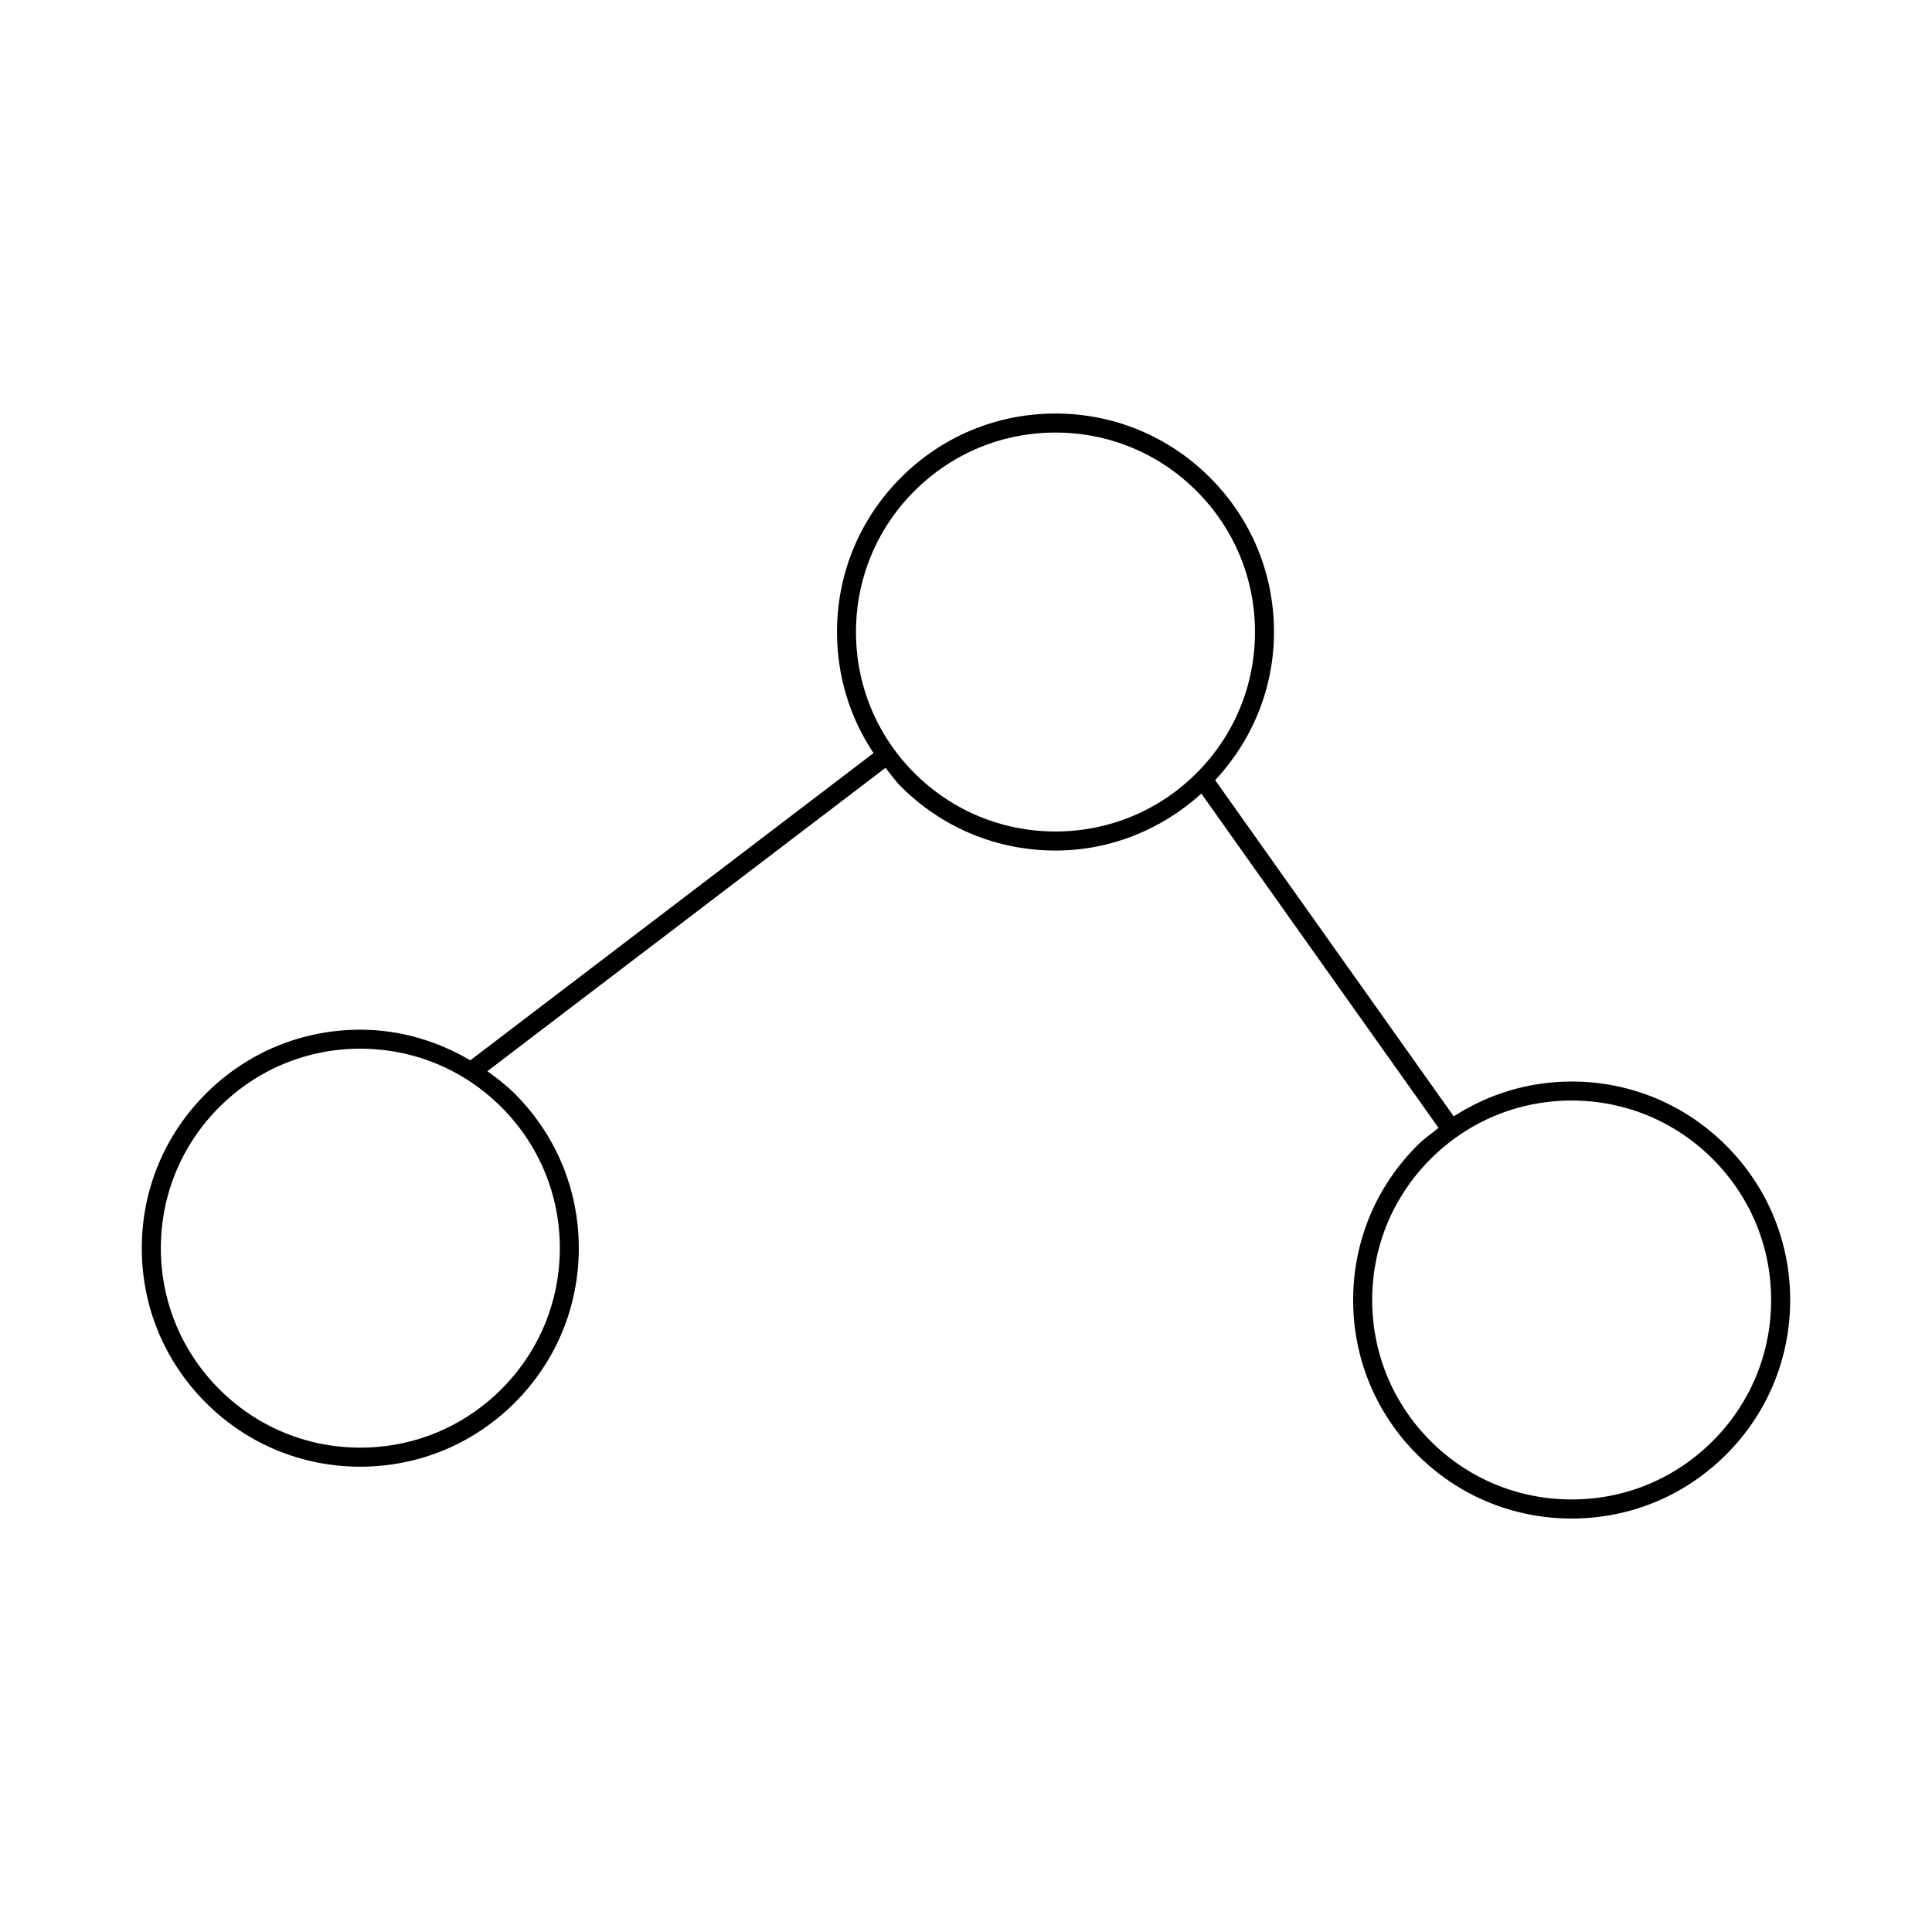
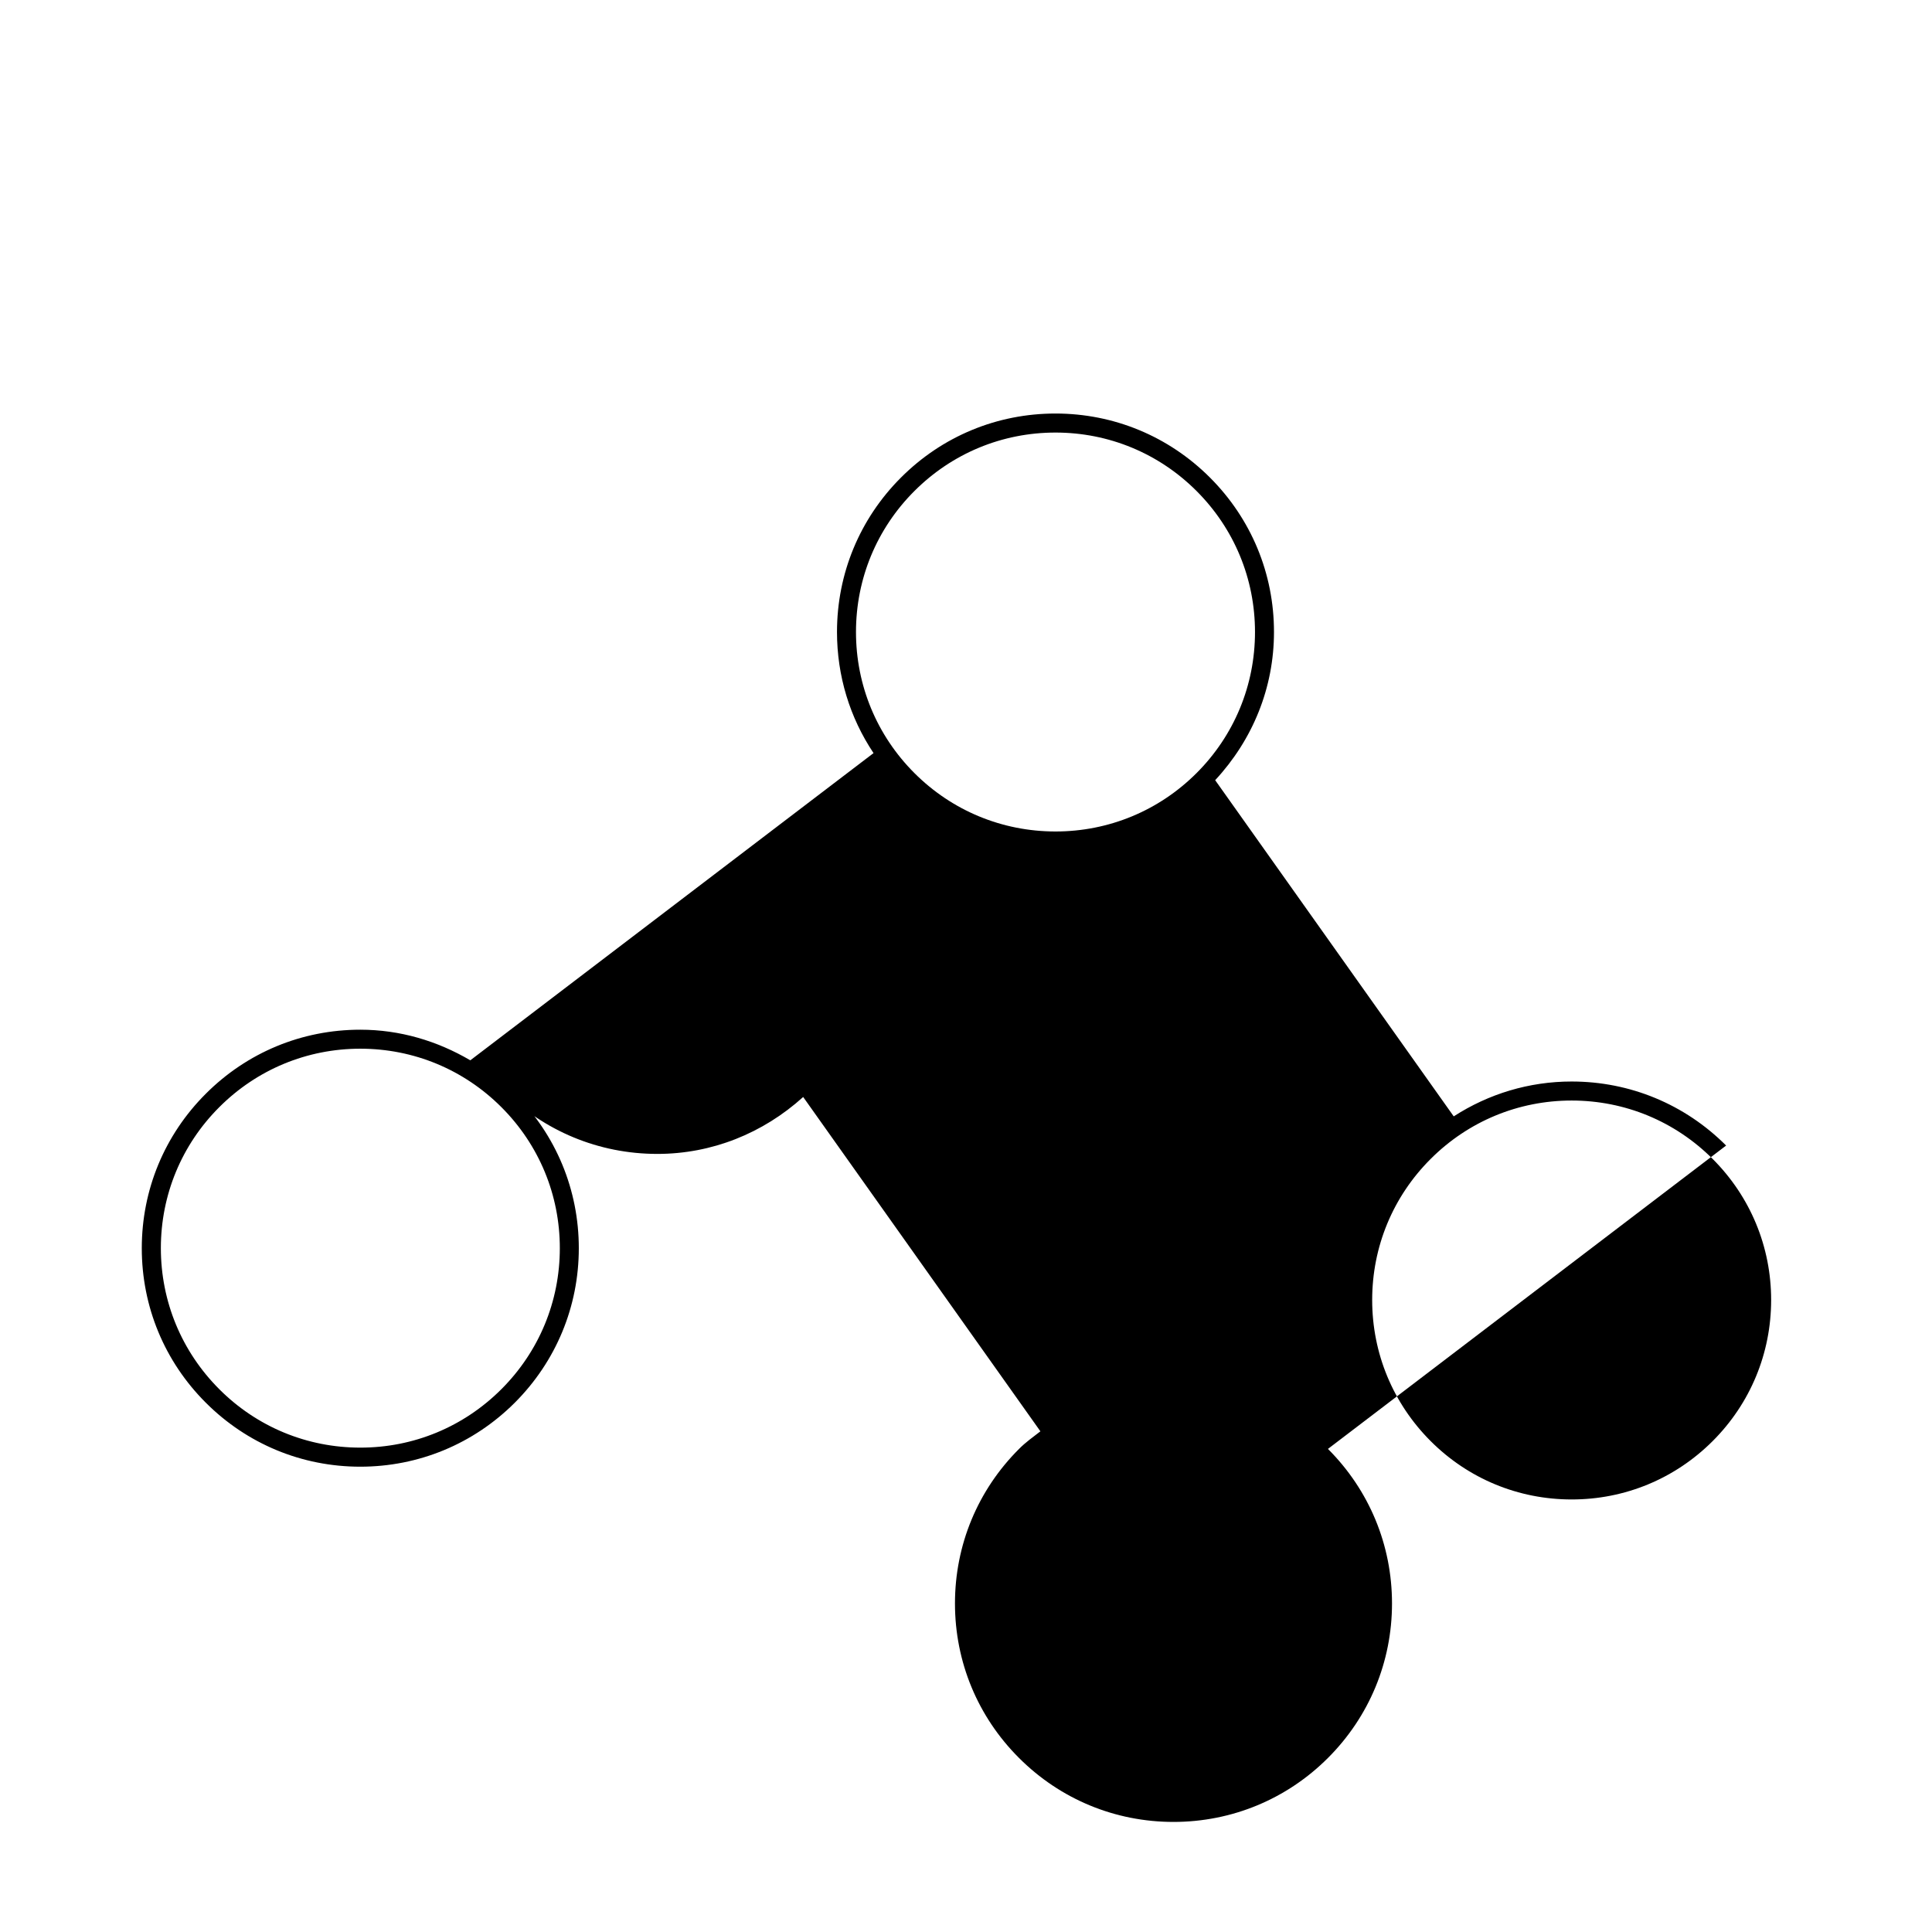
<svg xmlns="http://www.w3.org/2000/svg" fill="#000000" width="800px" height="800px" version="1.1" viewBox="144 144 512 512">
-   <path d="m601.44 447.58c-10.934-10.941-25.473-16.969-40.941-16.969-11.266 0-22.008 3.273-31.246 9.238l-63.219-89.094c9.977-10.742 15.586-24.535 15.586-39.258 0.012-15.469-6.027-30.008-16.969-40.941-10.934-10.934-25.473-16.969-40.941-16.969-15.477 0-30.016 6.027-40.941 16.969-10.934 10.922-16.957 25.461-16.957 40.941 0 11.586 3.387 22.66 9.684 32.082l-106.86 81.414c-8.777-5.16-18.691-8.113-29.152-8.113-15.477 0-30.008 6.027-40.941 16.969-10.941 10.922-16.969 25.461-16.969 40.941 0 15.477 6.027 30.016 16.969 40.941 10.934 10.934 25.461 16.957 40.93 16.957s30.008-6.027 40.949-16.957c10.934-10.941 16.969-25.473 16.969-40.941s-6.027-30.016-16.969-40.941c-2.246-2.246-4.734-4.141-7.266-5.977l105.52-80.398c1.34 1.672 2.551 3.438 4.082 4.969 10.934 10.934 25.473 16.949 40.941 16.957 14.48 0 28.012-5.453 38.672-15.086l62.867 88.602c-1.926 1.5-3.93 2.91-5.672 4.676-10.941 10.922-16.969 25.461-16.969 40.941 0 15.477 6.027 30.016 16.969 40.941 10.934 10.934 25.461 16.957 40.941 16.957 15.457 0 30.008-6.027 40.941-16.957 10.941-10.941 16.969-25.473 16.969-40.941 0.004-15.48-6.035-30.02-16.977-40.953zm-309.08 27.195c0 14.117-5.5 27.398-15.496 37.383-9.996 9.984-23.266 15.488-37.383 15.477-14.117 0-27.387-5.492-37.363-15.477-9.984-9.984-15.488-23.266-15.488-37.383 0-14.117 5.5-27.398 15.488-37.371 9.977-9.984 23.246-15.488 37.371-15.488 14.117 0 27.398 5.5 37.383 15.488 9.988 9.984 15.488 23.266 15.488 37.371zm93.973-125.9c-9.984-9.984-15.488-23.266-15.488-37.383 0-14.117 5.5-27.398 15.488-37.371 9.984-9.984 23.254-15.488 37.383-15.488 14.117 0 27.398 5.5 37.383 15.488 9.984 9.984 15.488 23.266 15.488 37.371s-5.5 27.398-15.488 37.383c-9.984 9.977-23.277 15.477-37.395 15.477-14.117-0.008-27.395-5.5-37.371-15.477zm211.55 177.02c-9.984 9.984-23.277 15.488-37.383 15.477-14.117 0-27.398-5.492-37.371-15.477-9.984-9.984-15.488-23.266-15.488-37.383 0-14.117 5.5-27.398 15.488-37.371 9.977-9.984 23.254-15.488 37.371-15.488 14.117 0 27.398 5.5 37.383 15.488 9.984 9.984 15.488 23.266 15.488 37.371-0.004 14.125-5.504 27.398-15.488 37.383z" />
+   <path d="m601.44 447.58c-10.934-10.941-25.473-16.969-40.941-16.969-11.266 0-22.008 3.273-31.246 9.238l-63.219-89.094c9.977-10.742 15.586-24.535 15.586-39.258 0.012-15.469-6.027-30.008-16.969-40.941-10.934-10.934-25.473-16.969-40.941-16.969-15.477 0-30.016 6.027-40.941 16.969-10.934 10.922-16.957 25.461-16.957 40.941 0 11.586 3.387 22.66 9.684 32.082l-106.86 81.414c-8.777-5.16-18.691-8.113-29.152-8.113-15.477 0-30.008 6.027-40.941 16.969-10.941 10.922-16.969 25.461-16.969 40.941 0 15.477 6.027 30.016 16.969 40.941 10.934 10.934 25.461 16.957 40.93 16.957s30.008-6.027 40.949-16.957c10.934-10.941 16.969-25.473 16.969-40.941s-6.027-30.016-16.969-40.941c-2.246-2.246-4.734-4.141-7.266-5.977c1.34 1.672 2.551 3.438 4.082 4.969 10.934 10.934 25.473 16.949 40.941 16.957 14.48 0 28.012-5.453 38.672-15.086l62.867 88.602c-1.926 1.5-3.93 2.91-5.672 4.676-10.941 10.922-16.969 25.461-16.969 40.941 0 15.477 6.027 30.016 16.969 40.941 10.934 10.934 25.461 16.957 40.941 16.957 15.457 0 30.008-6.027 40.941-16.957 10.941-10.941 16.969-25.473 16.969-40.941 0.004-15.48-6.035-30.02-16.977-40.953zm-309.08 27.195c0 14.117-5.5 27.398-15.496 37.383-9.996 9.984-23.266 15.488-37.383 15.477-14.117 0-27.387-5.492-37.363-15.477-9.984-9.984-15.488-23.266-15.488-37.383 0-14.117 5.5-27.398 15.488-37.371 9.977-9.984 23.246-15.488 37.371-15.488 14.117 0 27.398 5.5 37.383 15.488 9.988 9.984 15.488 23.266 15.488 37.371zm93.973-125.9c-9.984-9.984-15.488-23.266-15.488-37.383 0-14.117 5.5-27.398 15.488-37.371 9.984-9.984 23.254-15.488 37.383-15.488 14.117 0 27.398 5.5 37.383 15.488 9.984 9.984 15.488 23.266 15.488 37.371s-5.5 27.398-15.488 37.383c-9.984 9.977-23.277 15.477-37.395 15.477-14.117-0.008-27.395-5.5-37.371-15.477zm211.55 177.02c-9.984 9.984-23.277 15.488-37.383 15.477-14.117 0-27.398-5.492-37.371-15.477-9.984-9.984-15.488-23.266-15.488-37.383 0-14.117 5.5-27.398 15.488-37.371 9.977-9.984 23.254-15.488 37.371-15.488 14.117 0 27.398 5.5 37.383 15.488 9.984 9.984 15.488 23.266 15.488 37.371-0.004 14.125-5.504 27.398-15.488 37.383z" />
</svg>